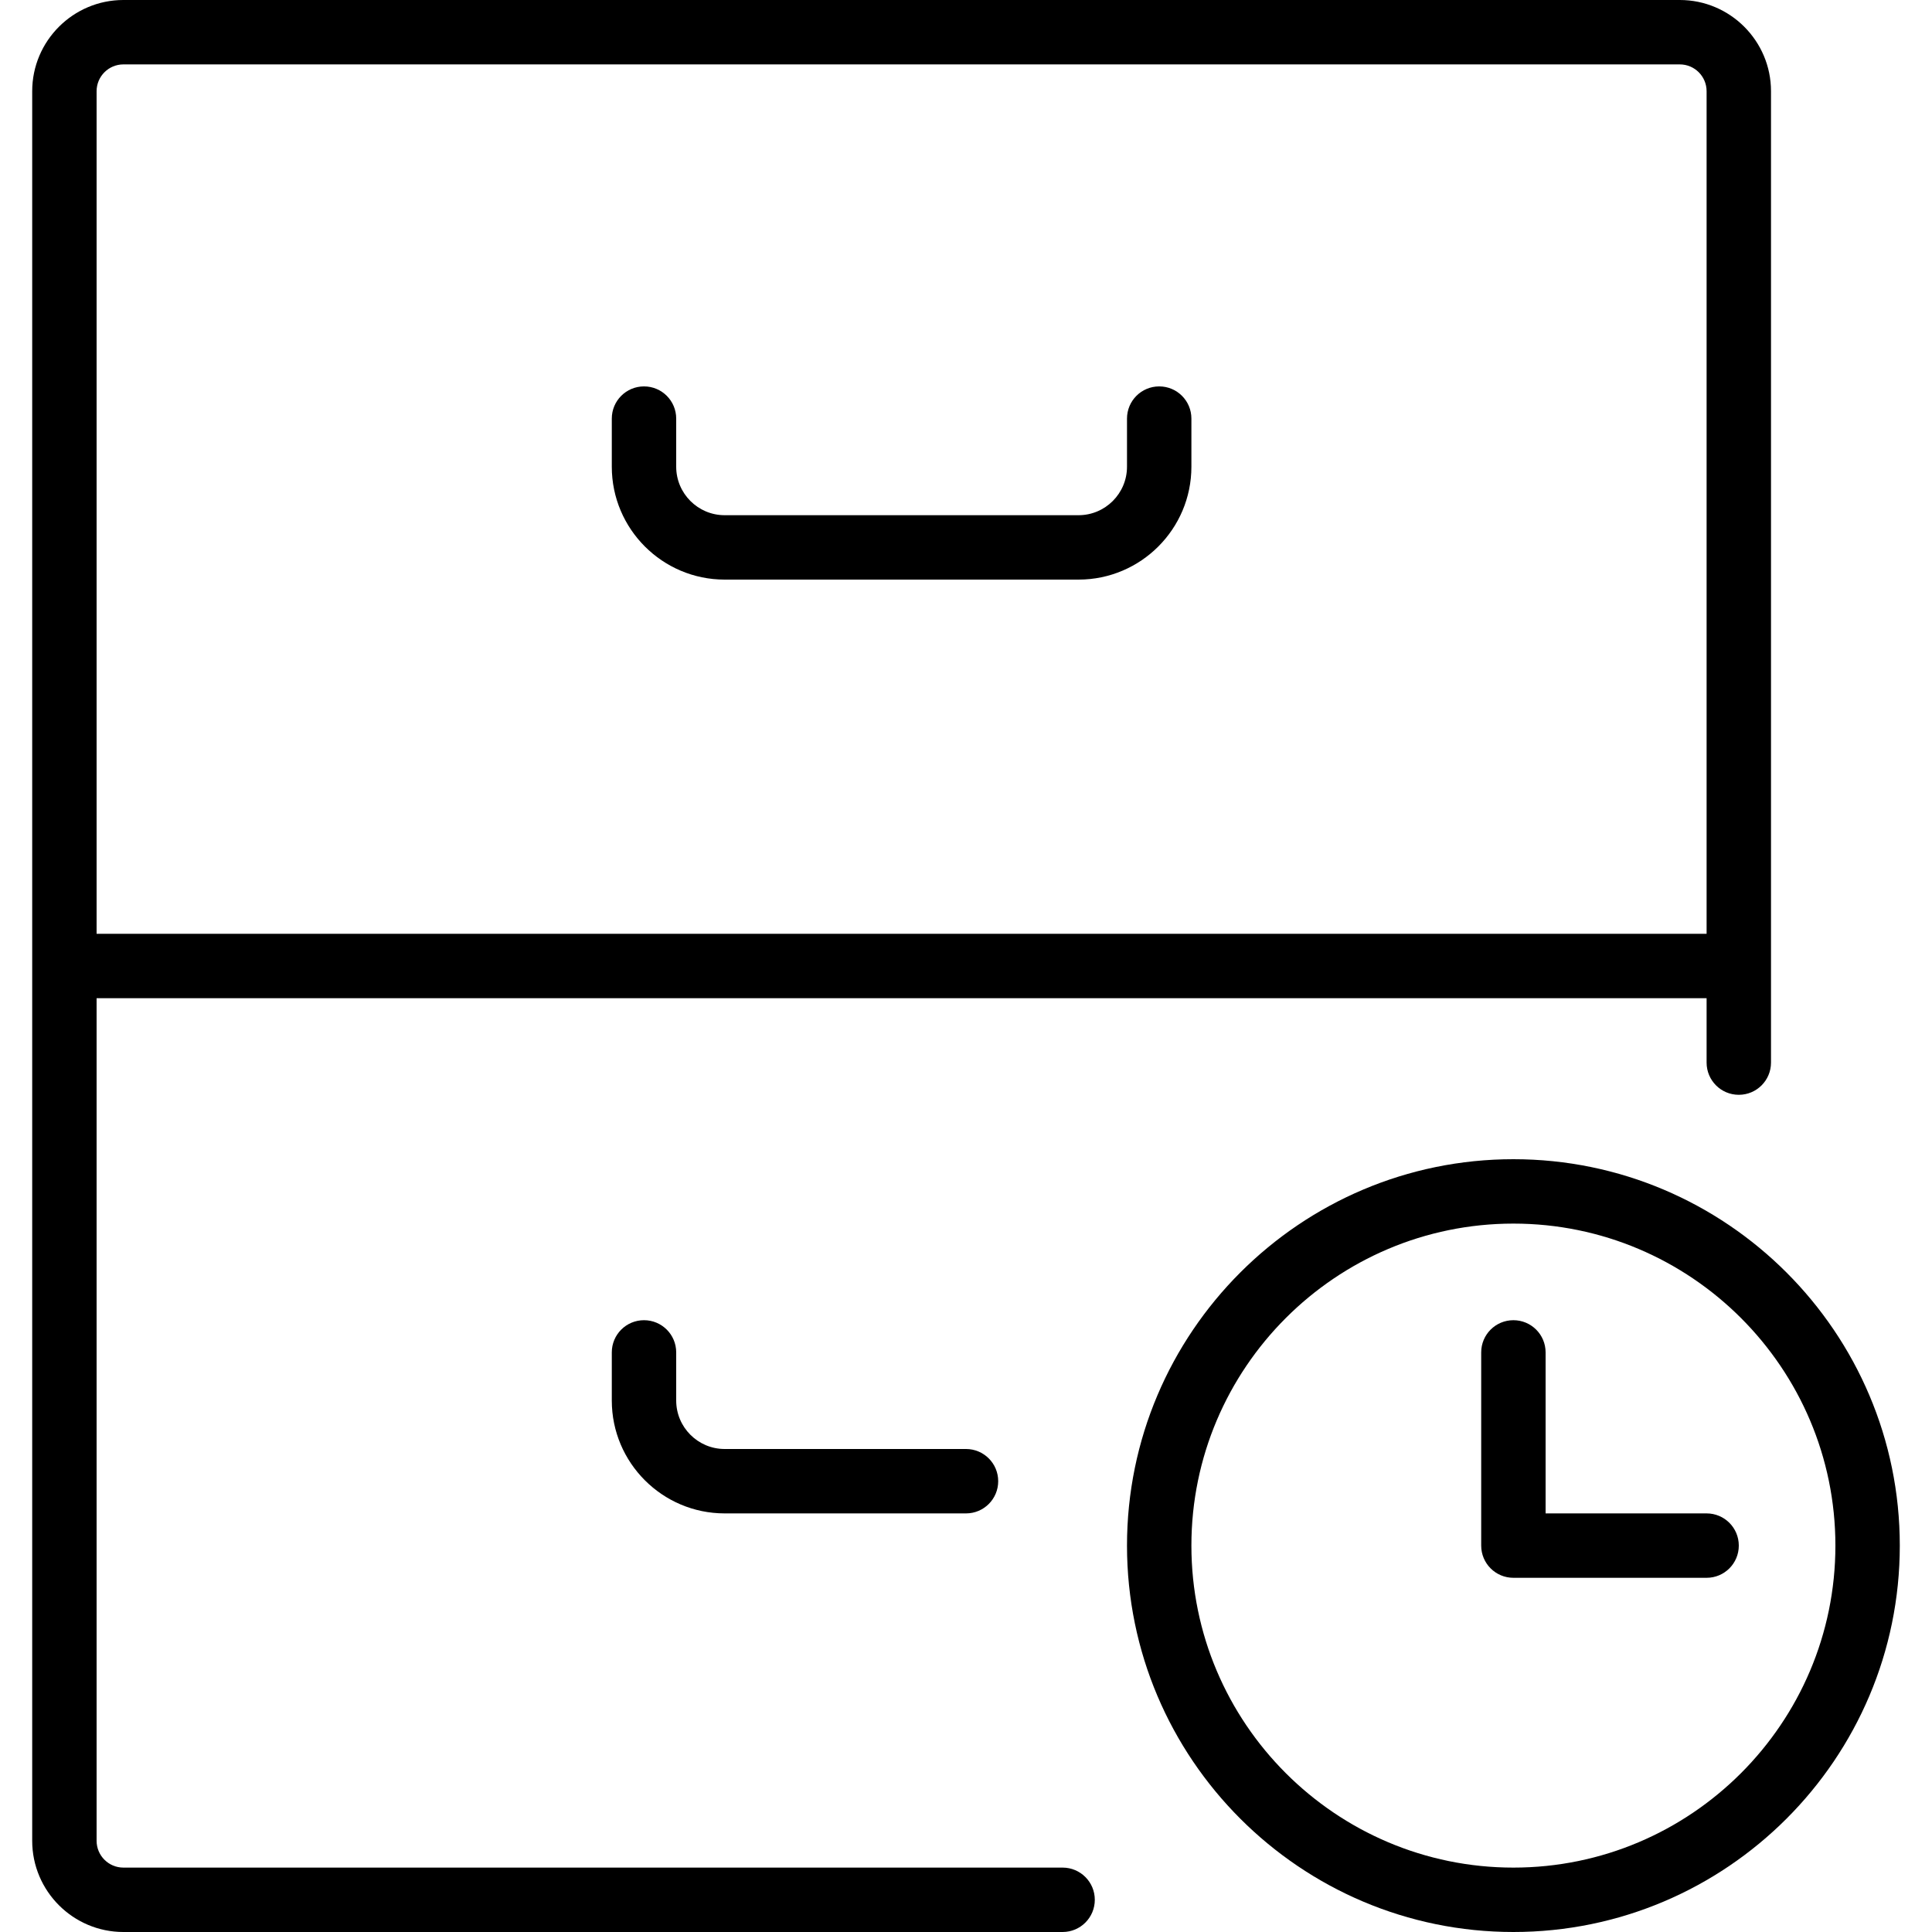
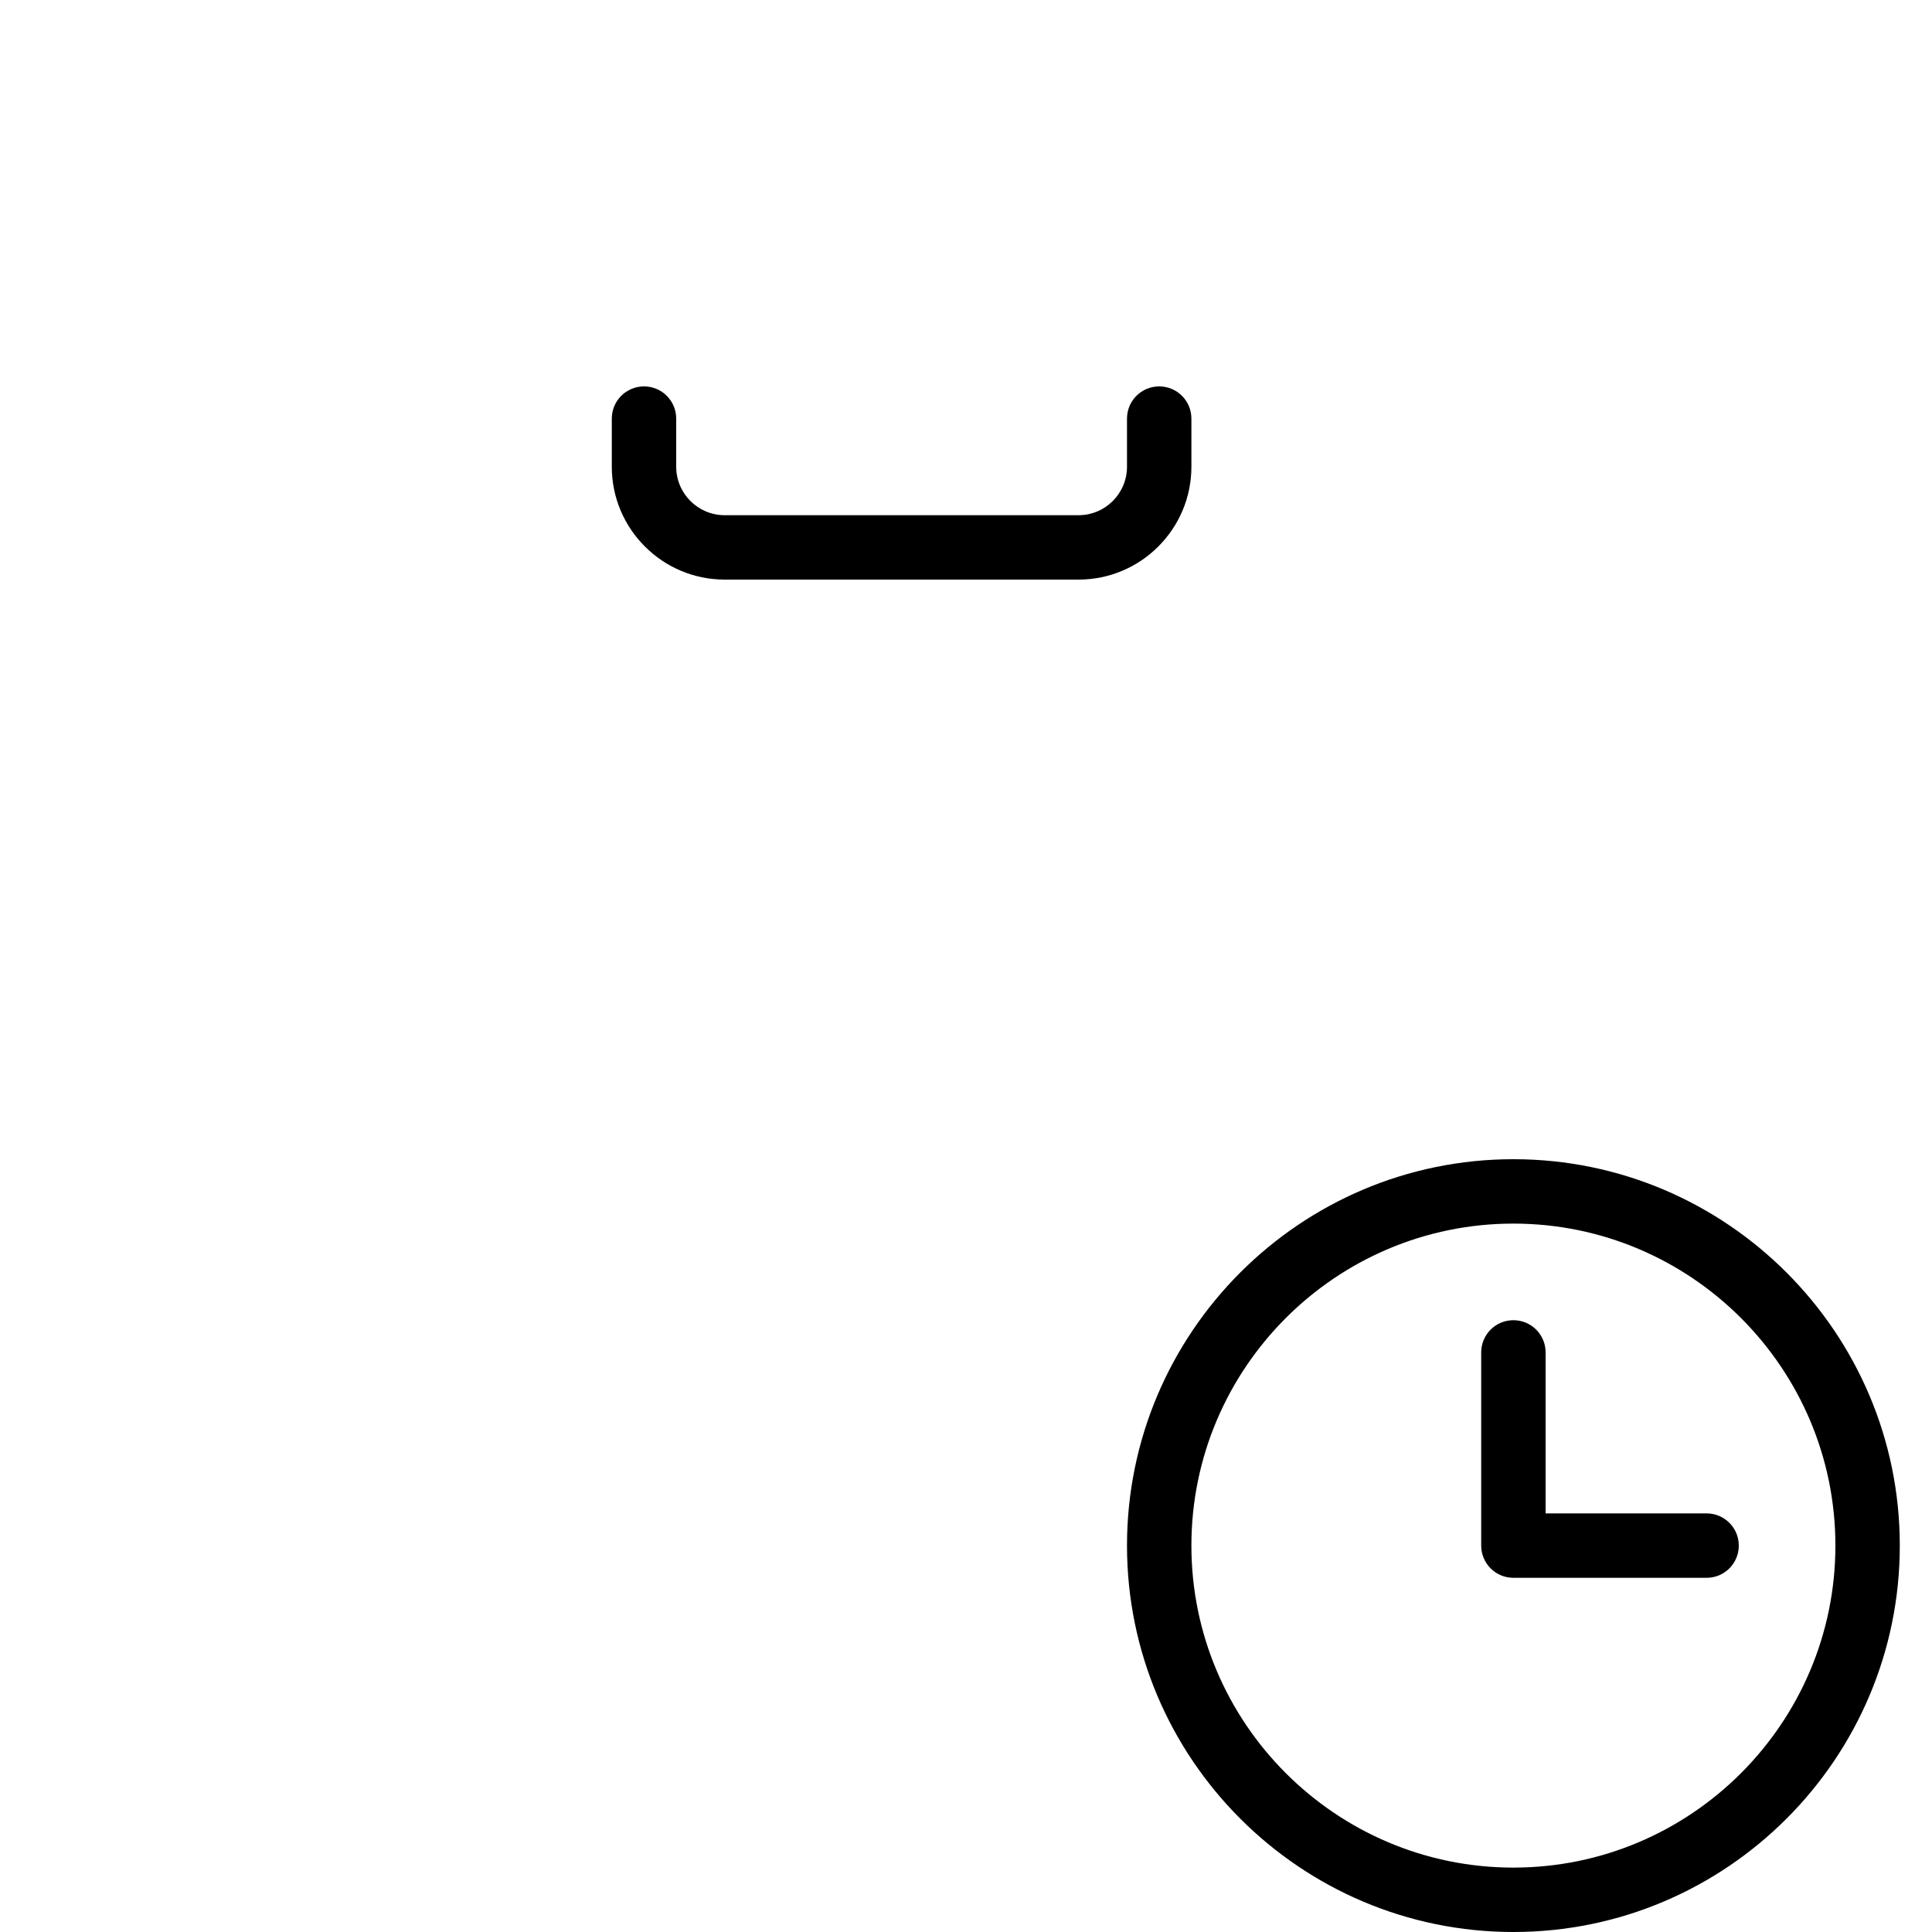
<svg xmlns="http://www.w3.org/2000/svg" version="1.1" id="Capa_1" x="0px" y="0px" viewBox="0 0 60 60" style="enable-background:new 0 0 60 60;" xml:space="preserve">
  <g>
    <path d="M47,36c-6.617,0-12,5.383-12,12s5.383,12,12,12s12-5.383,12-12S53.617,36,47,36z M47,58c-5.514,0-10-4.486-10-10   s4.486-10,10-10s10,4.486,10,10S52.514,58,47,58z" />
    <path d="M53,47h-5v-5c0-0.553-0.447-1-1-1s-1,0.447-1,1v6c0,0.553,0.447,1,1,1h6c0.553,0,1-0.447,1-1S53.553,47,53,47z" />
    <path d="M22.505,18h10.99C35.428,18,37,16.428,37,14.495V13c0-0.553-0.447-1-1-1s-1,0.447-1,1v1.495C35,15.325,34.325,16,33.495,16   h-10.99C21.675,16,21,15.325,21,14.495V13c0-0.553-0.447-1-1-1s-1,0.447-1,1v1.495C19,16.428,20.572,18,22.505,18z" />
-     <path d="M20,41c-0.553,0-1,0.447-1,1v1.495C19,45.428,20.572,47,22.505,47H30c0.553,0,1-0.447,1-1s-0.447-1-1-1h-7.495   C21.675,45,21,44.325,21,43.495V42C21,41.447,20.553,41,20,41z" />
-     <path d="M33,58H3.832C3.373,58,3,57.627,3,57.168V31h50v2c0,0.553,0.447,1,1,1s1-0.447,1-1V2.832C55,1.271,53.729,0,52.168,0H3.832   C2.271,0,1,1.271,1,2.832v54.336C1,58.729,2.271,60,3.832,60H33c0.553,0,1-0.447,1-1S33.553,58,33,58z M3.832,2h48.336   C52.627,2,53,2.373,53,2.832V29H3V2.832C3,2.373,3.373,2,3.832,2z" />
  </g>
  <g>
</g>
  <g>
</g>
  <g>
</g>
  <g>
</g>
  <g>
</g>
  <g>
</g>
  <g>
</g>
  <g>
</g>
  <g>
</g>
  <g>
</g>
  <g>
</g>
  <g>
</g>
  <g>
</g>
  <g>
</g>
  <g>
</g>
</svg>